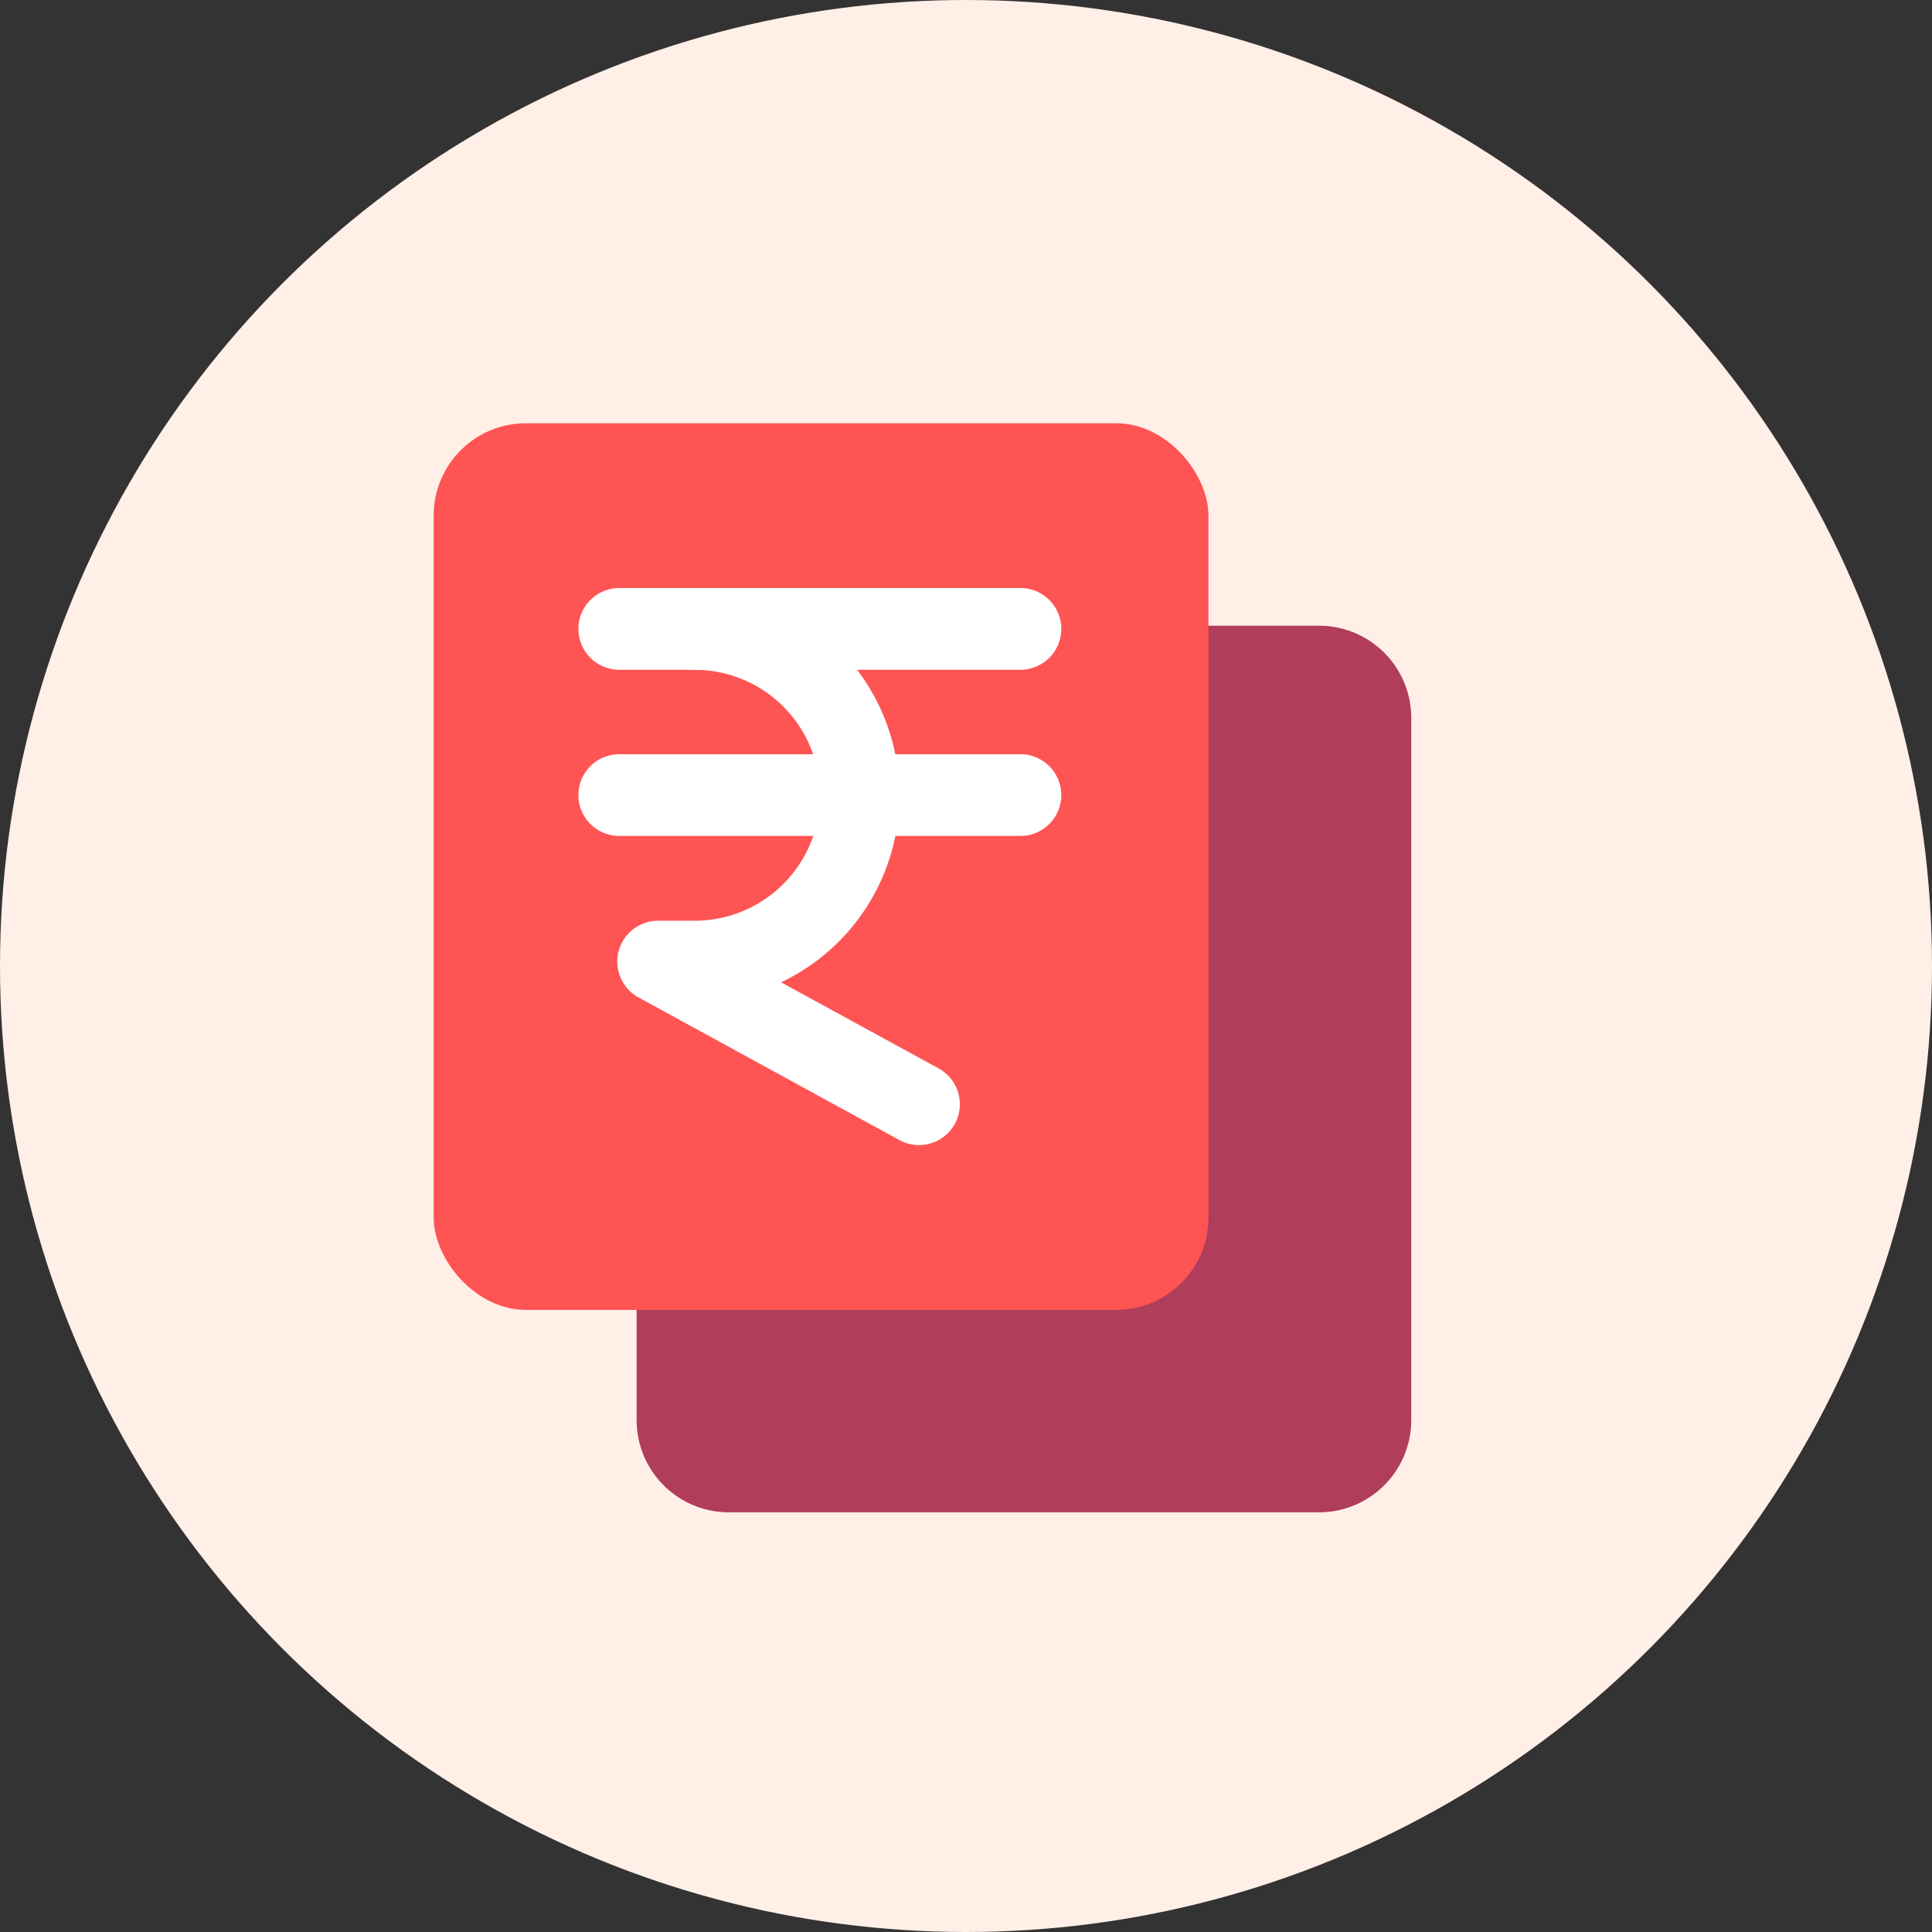
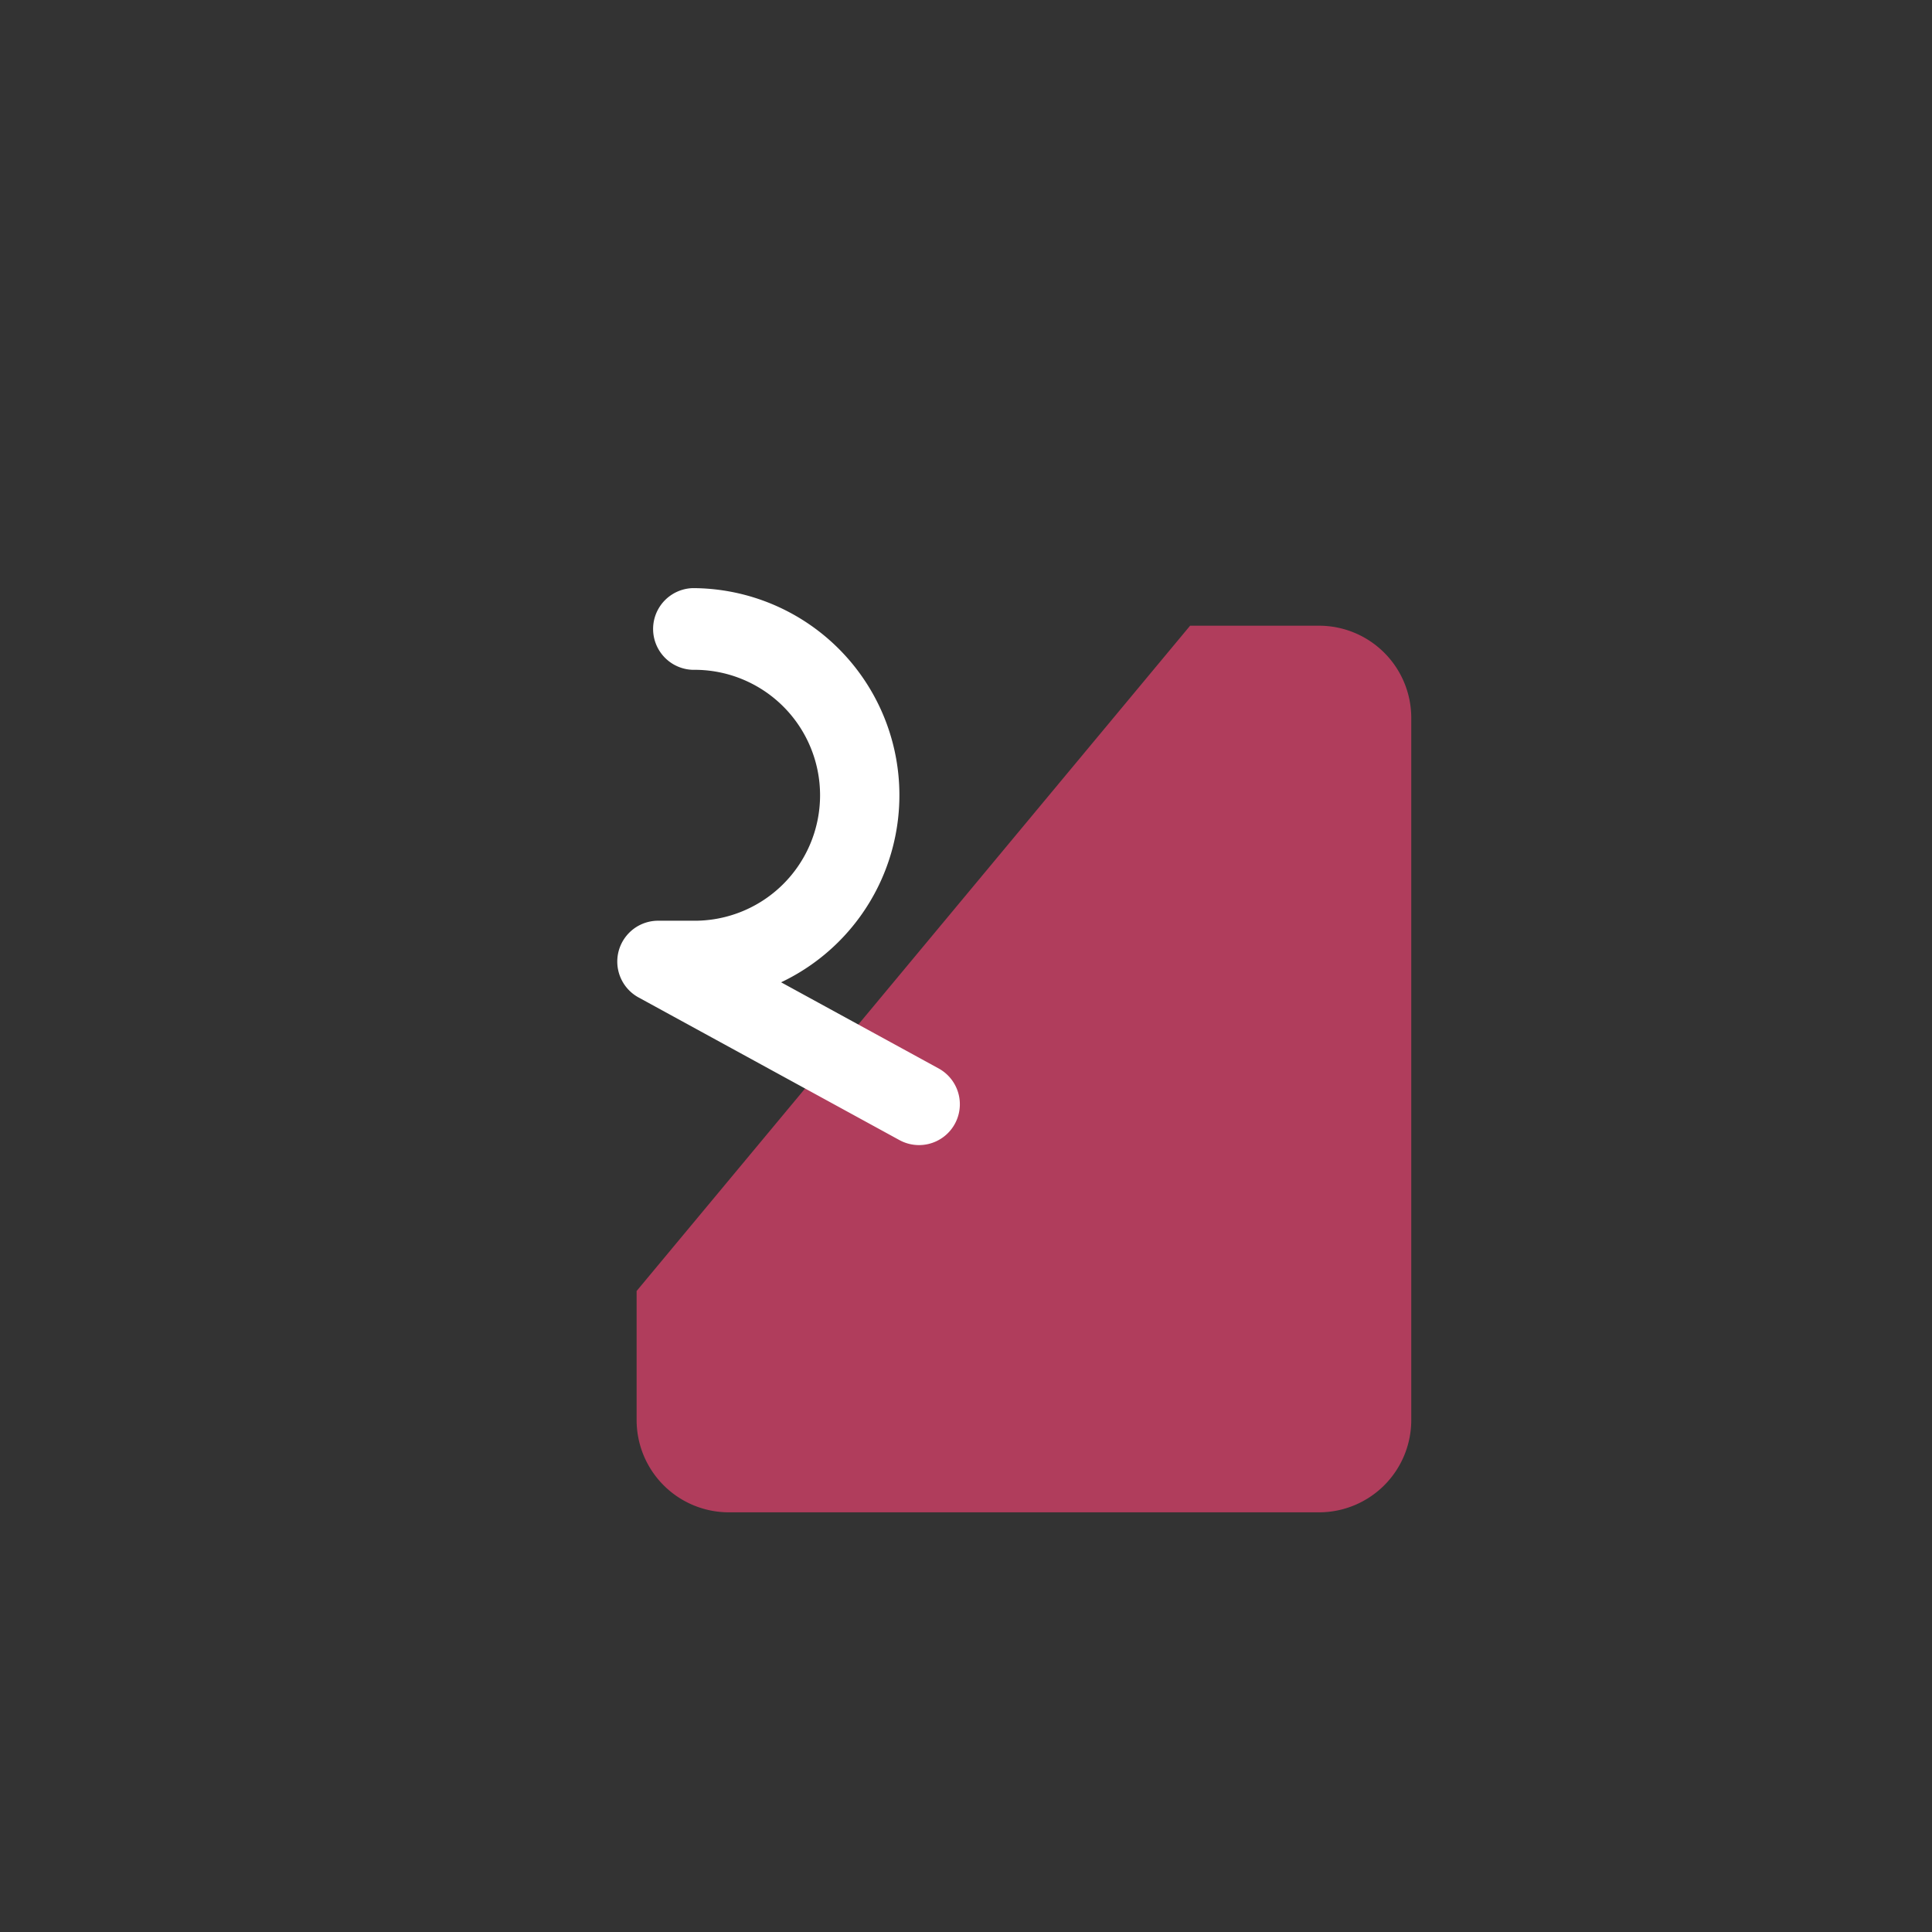
<svg xmlns="http://www.w3.org/2000/svg" viewBox="0 0 512 512">
  <rect x="0" y="0" width="512" height="512" fill="#333333" stroke="none" />
  <g data-name="Layer 2">
    <g data-name="Layer 1">
-       <circle cx="256" cy="256" r="256" fill="#ffefe7" />
      <path d="M315.39 165.82h34.2A24.44 24.44 0 01374 190.26v186.07a24.45 24.45 0 01-24.44 24.45h-156.4a24.45 24.45 0 01-24.45-24.45v-34.2" fill="#b03d5c" />
-       <rect x="114.93" y="112.17" width="205.32" height="234.96" rx="24.44" fill="#ff5454" />
-       <path d="M270.75 177.49H164.44a10.83 10.83 0 110-21.65h106.31a10.83 10.83 0 010 21.65zM270.75 221.53H164.44a10.83 10.83 0 110-21.65h106.31a10.83 10.83 0 010 21.65z" fill="#fff" />
      <path d="M243.54 303.46a10.81 10.81 0 01-5.19-1.33l-69.17-37.82a10.83 10.83 0 015.19-20.31h9.06a33.25 33.25 0 10.15-66.49 10.83 10.83 0 010-21.65A54.88 54.88 0 01207 260.32l41.73 22.82a10.82 10.82 0 01-5.2 20.32z" fill="#fff" />
    </g>
  </g>
</svg>